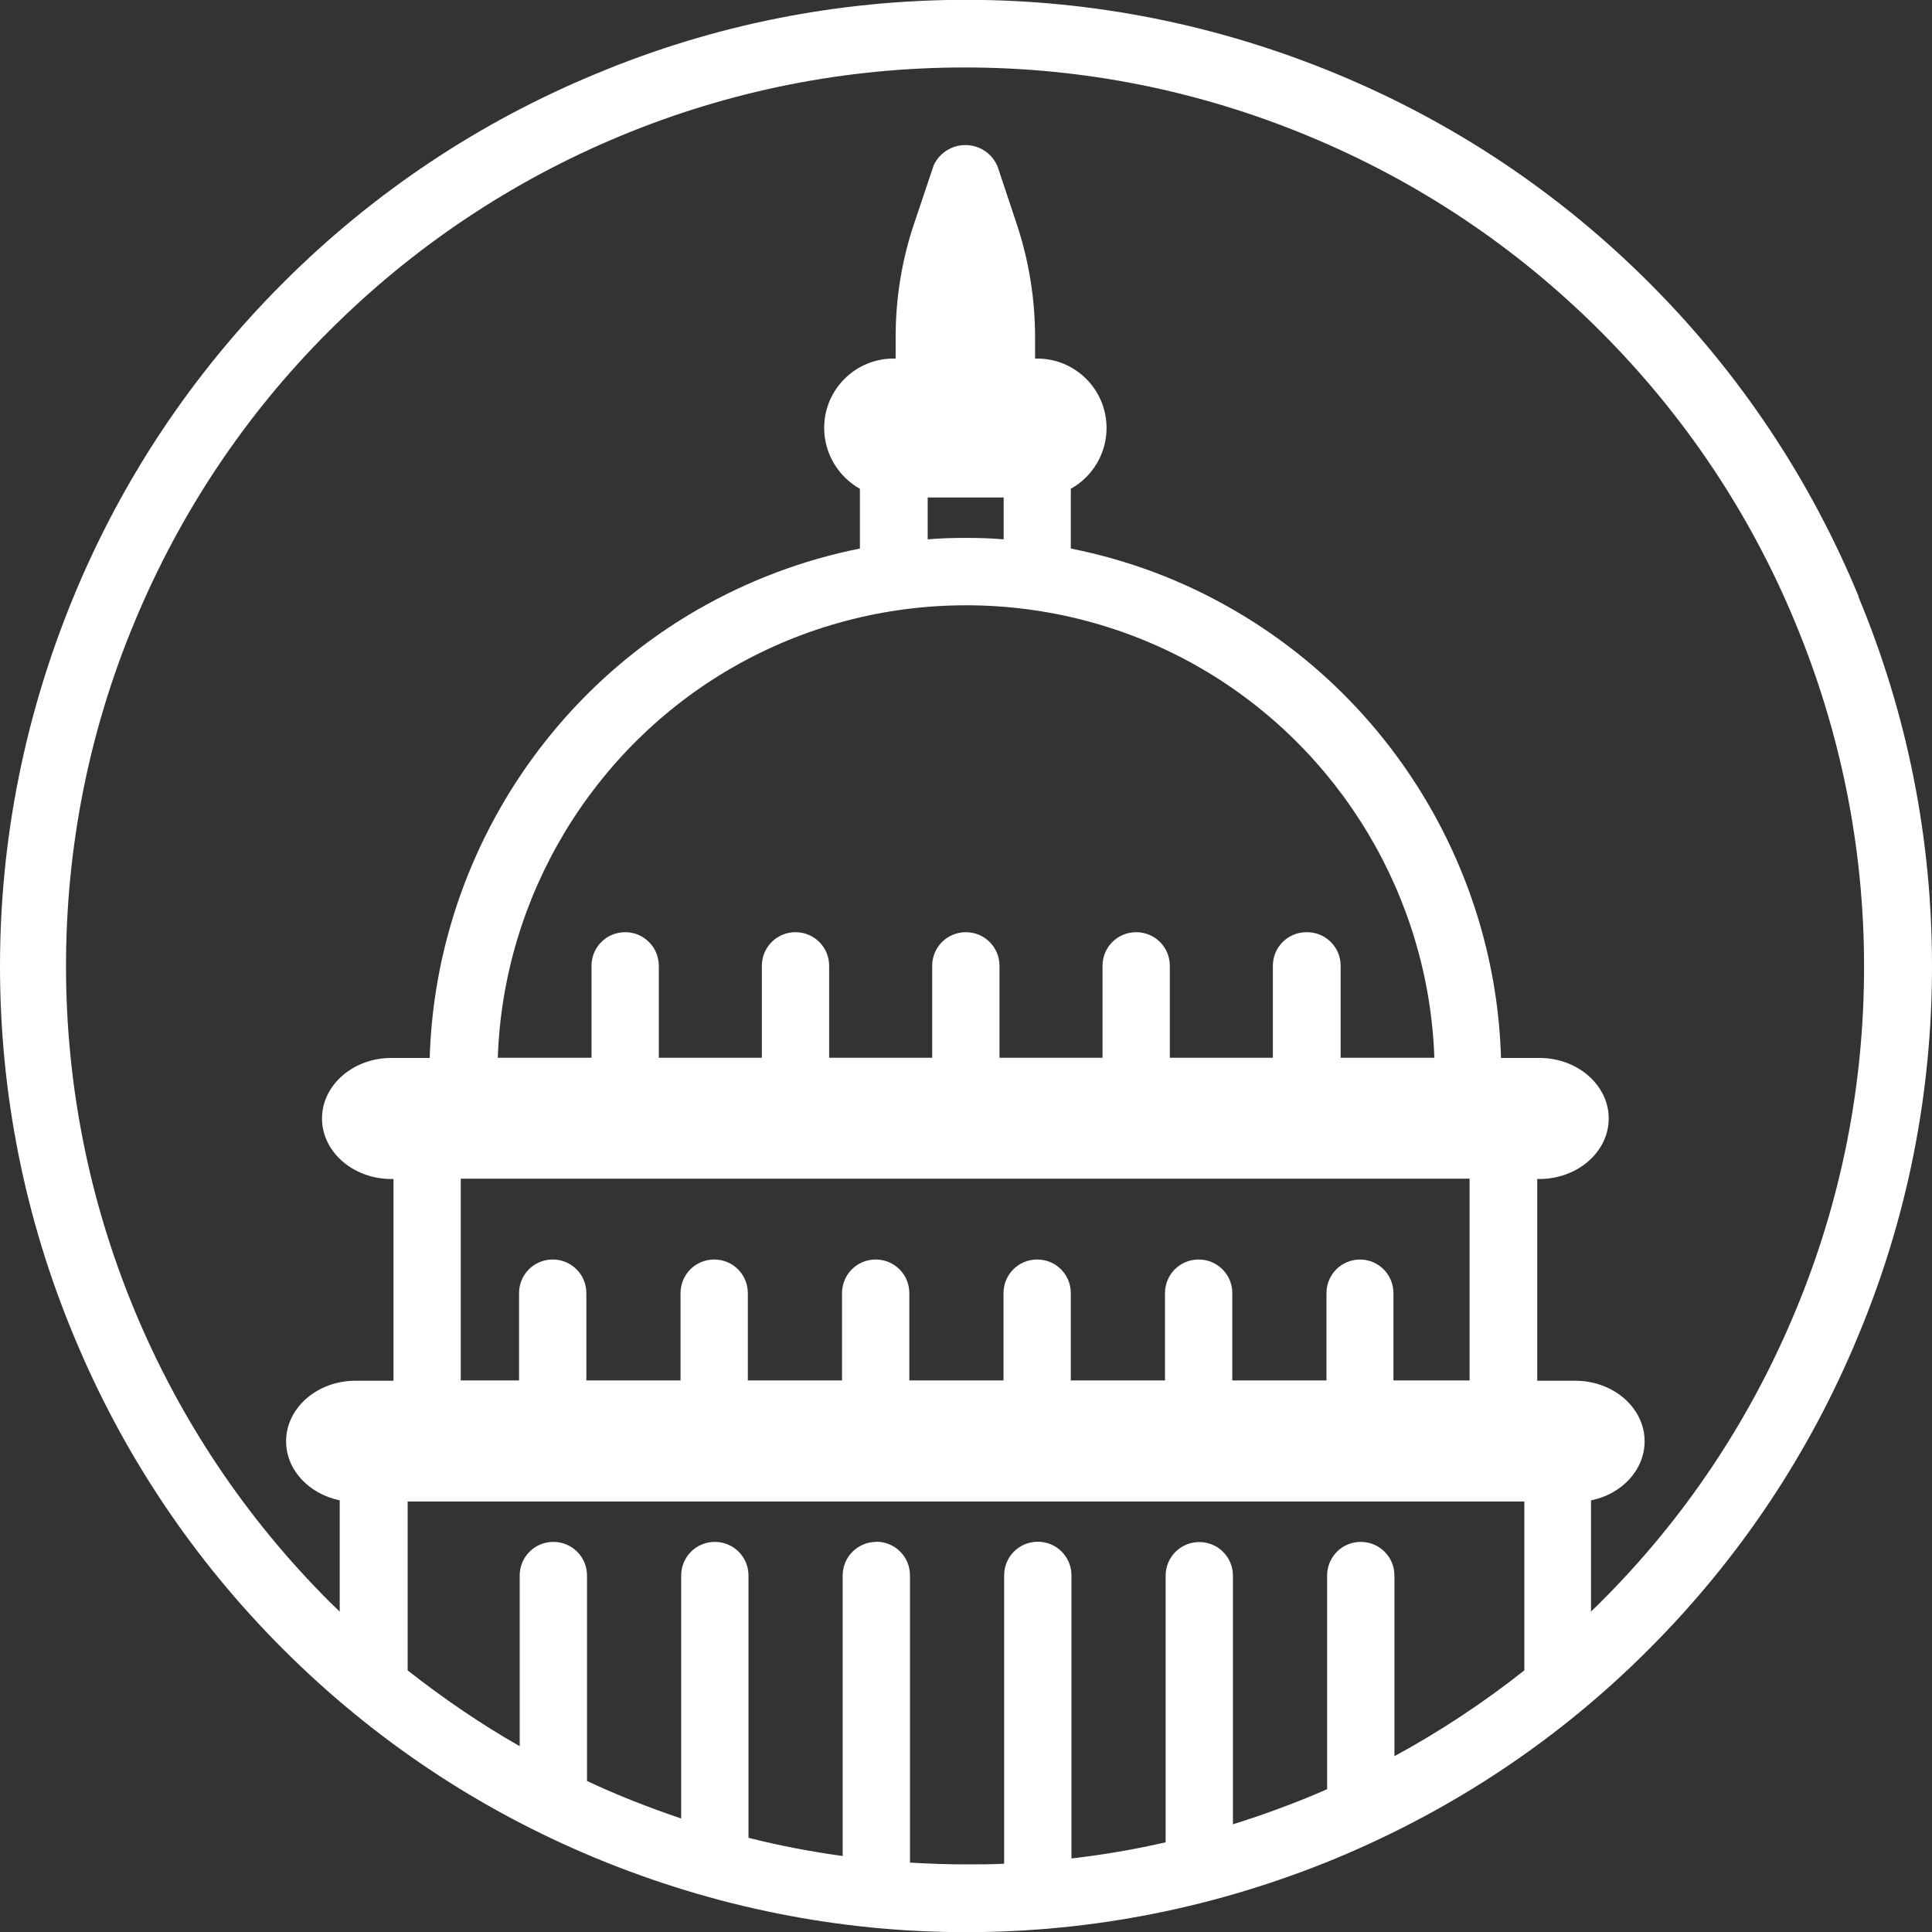
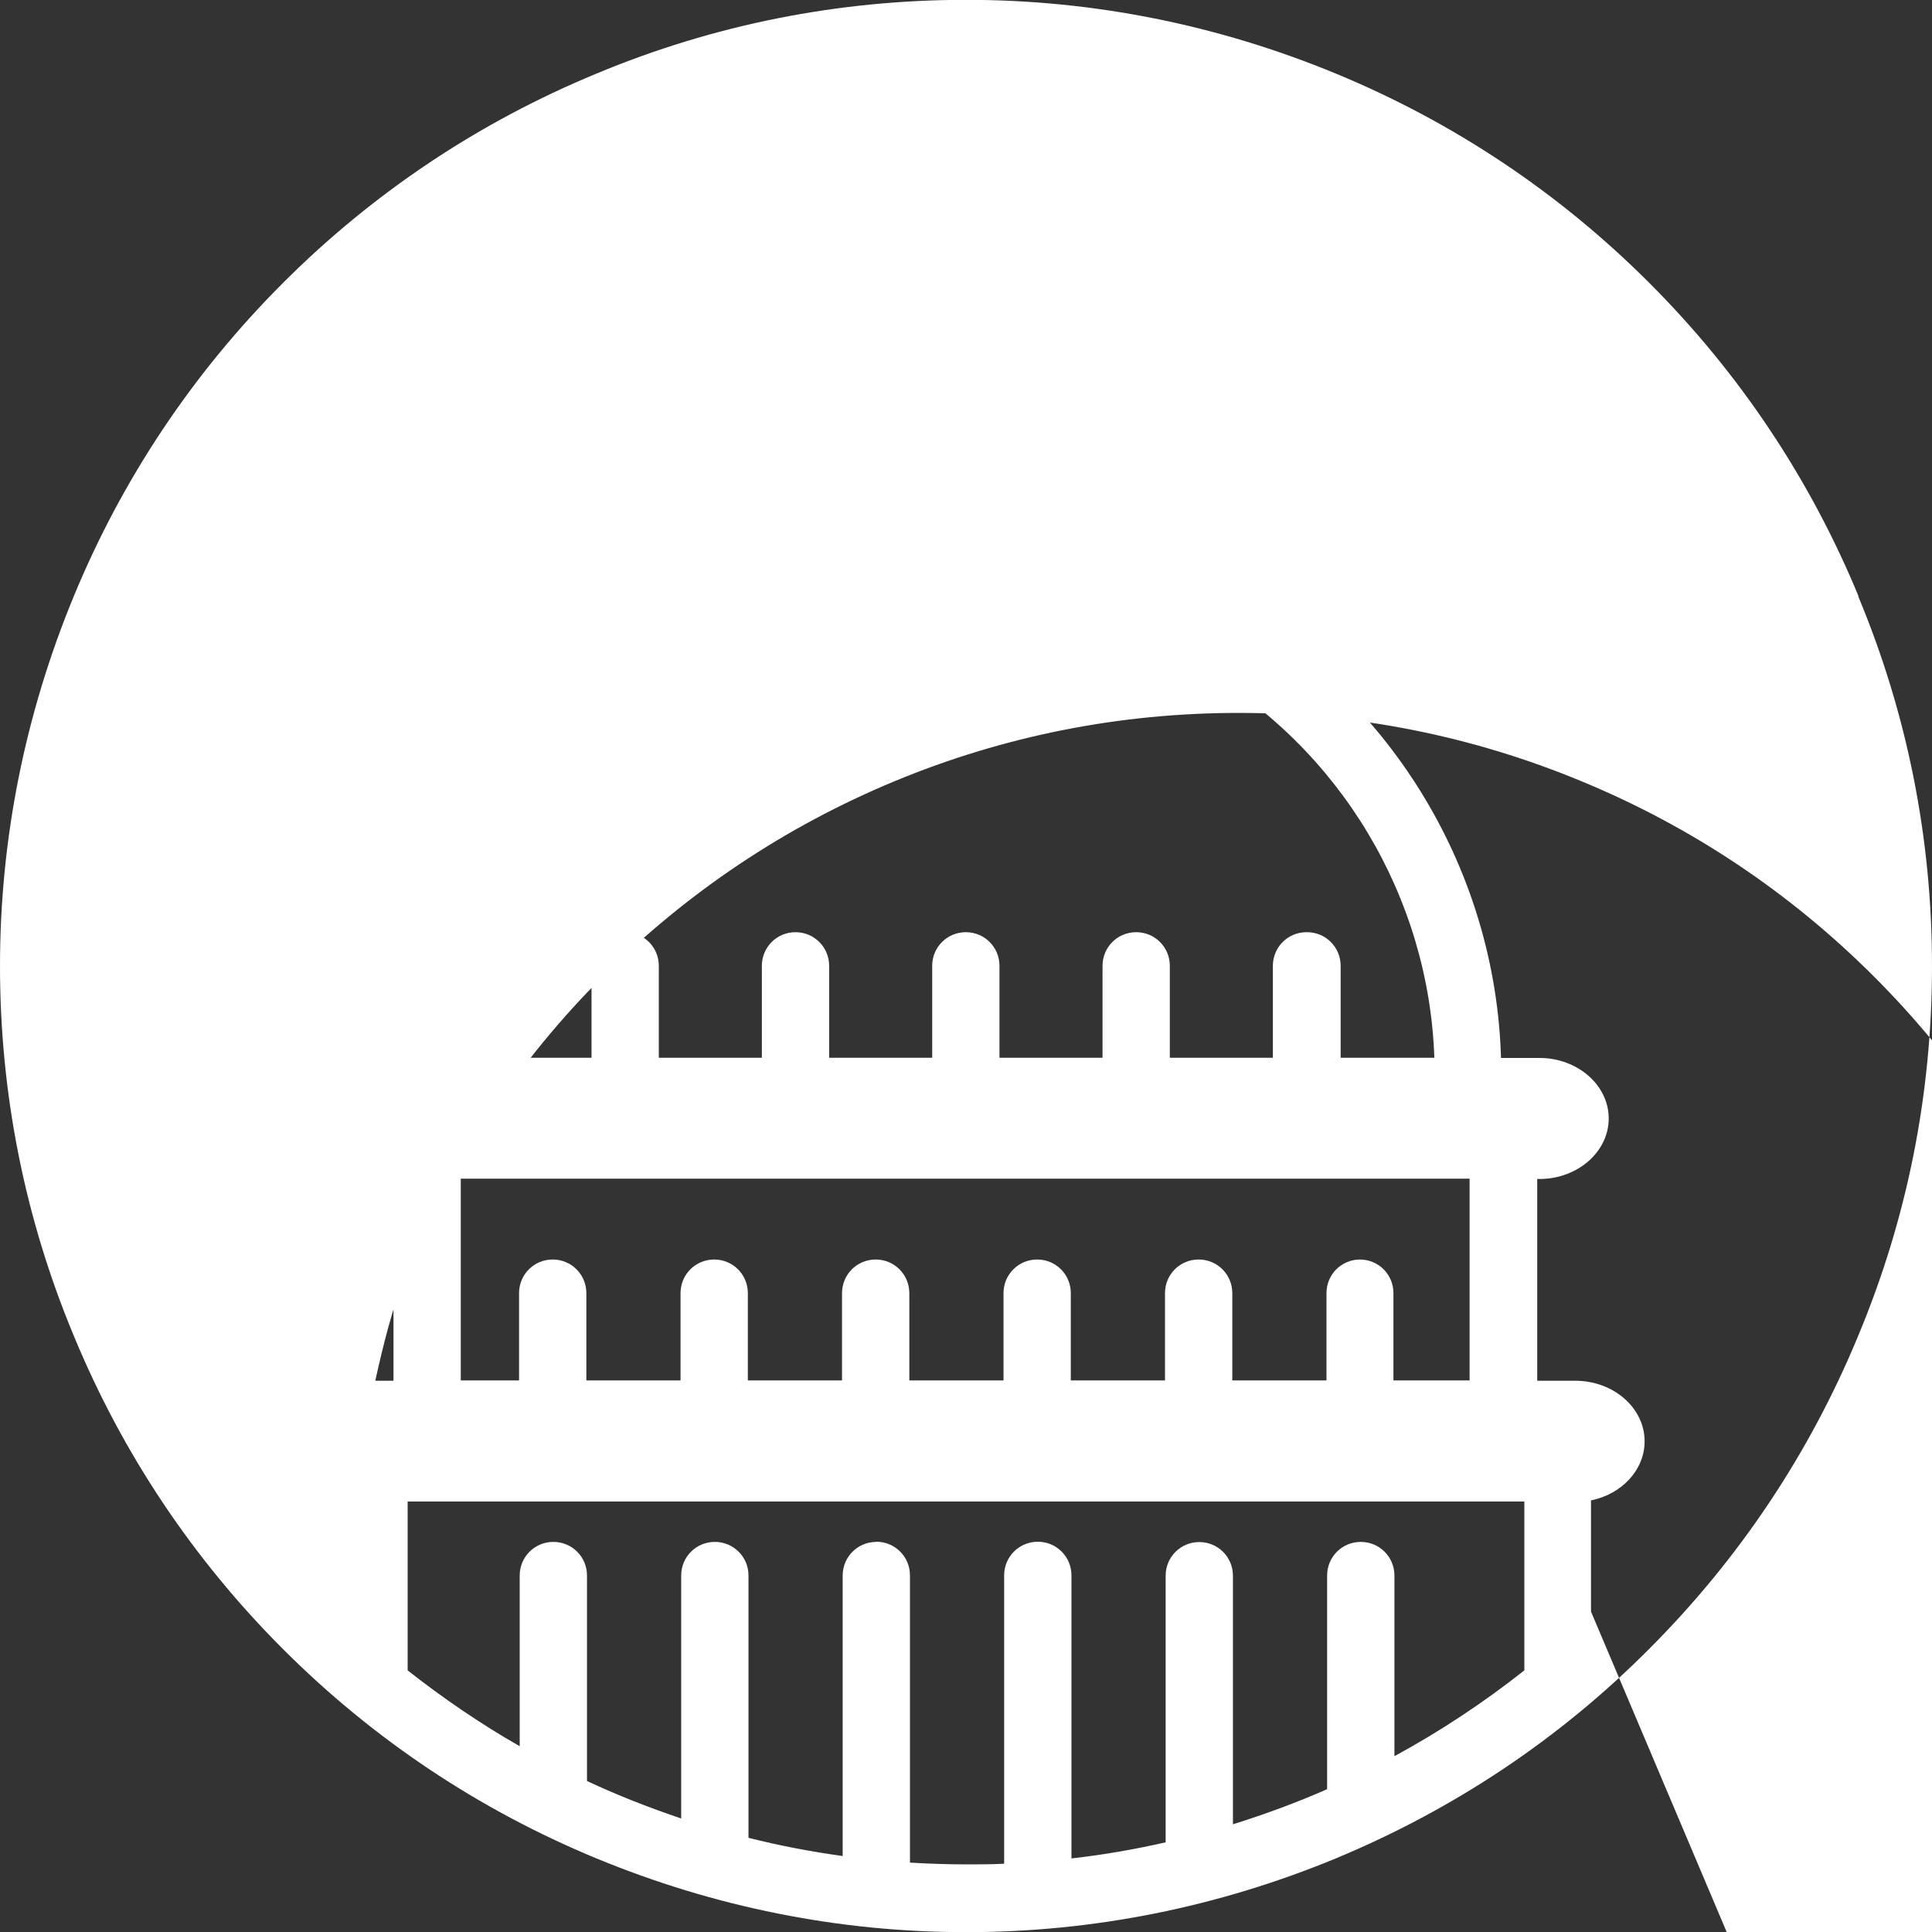
<svg xmlns="http://www.w3.org/2000/svg" id="Layer_1" viewBox="0 0 120 120">
  <rect x="0" y="0" width="120" height="120" fill="#333333" stroke="none" />
  <defs>
    <style>.cls-1{fill:#fff;}</style>
  </defs>
-   <path class="cls-1" d="M115.44,37.04c-3.02-7.31-7.4-13.87-13-19.47-5.6-5.6-12.16-9.98-19.47-13-7.31-3.02-15.05-4.58-22.96-4.58s-15.65,1.53-22.96,4.58c-7.31,3.02-13.87,7.4-19.47,13-5.6,5.6-9.98,12.16-13,19.47C1.56,44.36,0,52.09,0,60s1.53,15.64,4.58,22.96c3.02,7.31,7.4,13.87,13,19.47,5.6,5.6,12.16,9.98,19.47,13s15.05,4.58,22.96,4.58,15.65-1.56,22.96-4.58c7.31-3.04,13.87-7.4,19.45-13,5.6-5.6,9.98-12.16,13-19.47,3.05-7.31,4.58-15.02,4.58-22.96s-1.53-15.64-4.58-22.96h.02Zm-61.01,58.73c-1.16,0-2.09,.93-2.09,2.09v17.42c-1.96-.27-3.91-.64-5.85-1.13v-16.29c0-1.16-.93-2.09-2.09-2.09s-2.09,.93-2.09,2.09v15.09c-1.98-.67-3.96-1.44-5.85-2.33v-12.76c0-1.16-.93-2.09-2.09-2.09s-2.09,.93-2.09,2.09v10.6c-2.42-1.38-4.76-2.98-6.96-4.71v-10.49H94.68v10.49c-2.53,2-5.25,3.8-8.07,5.33v-11.22c0-1.16-.93-2.09-2.09-2.09s-2.09,.93-2.09,2.09v13.27c-1.91,.84-3.87,1.56-5.85,2.18v-15.44c0-1.16-.93-2.09-2.09-2.09s-2.09,.93-2.09,2.09v16.56c-1.93,.44-3.89,.78-5.85,1v-17.58c0-1.16-.93-2.09-2.09-2.09s-2.09,.93-2.09,2.09v17.91c-.82,.04-1.6,.04-2.36,.04-1.13,0-2.31-.04-3.49-.11v-17.84c0-1.16-.93-2.09-2.09-2.09l-.02,.02Zm26.72-37.87c-1.16,0-2.09,.93-2.09,2.09v5.71h-6.4v-5.71c0-1.16-.93-2.09-2.09-2.09s-2.09,.93-2.09,2.09v5.71h-6.4v-5.71c0-1.16-.93-2.09-2.09-2.09s-2.09,.93-2.09,2.09v5.71h-6.4v-5.71c0-1.16-.93-2.09-2.09-2.09s-2.09,.93-2.09,2.09v5.71h-6.4v-5.71c0-1.16-.93-2.09-2.09-2.09s-2.09,.93-2.09,2.09v5.71h-5.82c.33-9.98,5.85-19.2,14.54-24.22,8.98-5.18,20.11-5.18,29.09,0,8.69,5.02,14.2,14.24,14.54,24.22h-5.82v-5.71c0-1.16-.93-2.09-2.09-2.09h-.02Zm-23.54-27h4.73v2.6c-.78-.07-1.58-.09-2.36-.09s-1.58,.02-2.36,.09v-2.6h-.02Zm26.87,47.33c-1.16,0-2.09,.93-2.09,2.09v5.42h-5.85v-5.42c0-1.16-.93-2.09-2.09-2.09s-2.09,.93-2.09,2.09v5.42h-5.85v-5.42c0-1.16-.93-2.09-2.09-2.09s-2.09,.93-2.09,2.09v5.42h-5.85v-5.42c0-1.16-.93-2.09-2.09-2.09s-2.09,.93-2.09,2.09v5.42h-5.85v-5.42c0-1.16-.93-2.09-2.09-2.09s-2.09,.93-2.09,2.09v5.42h-5.85v-5.42c0-1.16-.93-2.09-2.09-2.09s-2.09,.93-2.09,2.09v5.42h-3.62v-12.53h62.66v12.53h-4.73v-5.42c0-1.16-.93-2.09-2.09-2.09Zm14.34,21.87v-6.91c1.91-.38,3.33-1.89,3.33-3.67,0-2.07-1.93-3.76-4.31-3.76h-2.36v-12.53h.13c2.38,0,4.31-1.69,4.31-3.76s-1.93-3.76-4.31-3.76h-2.38c-.33-11.47-6.65-22.09-16.63-27.84-3.13-1.82-6.53-3.09-10.09-3.8v-3.71c1.36-.76,2.22-2.2,2.22-3.78,0-2.38-1.93-4.31-4.31-4.31h-.13v-1.33c0-2.38-.38-4.73-1.13-7l-1.2-3.6-.04-.09c-.36-.76-1.11-1.24-1.96-1.24s-1.6,.49-1.96,1.24l-1.24,3.69c-.76,2.27-1.13,4.62-1.13,7v1.33h-.13c-2.38,0-4.31,1.93-4.31,4.31,0,1.58,.87,3.02,2.22,3.78v3.71c-3.56,.71-6.96,2-10.09,3.8-9.98,5.76-16.29,16.36-16.63,27.84h-2.38c-2.38,0-4.31,1.69-4.31,3.76s1.93,3.76,4.31,3.76h.13v12.53h-2.36c-2.38,0-4.31,1.69-4.31,3.76,0,1.78,1.42,3.27,3.33,3.67v6.91c-.22-.2-.42-.42-.64-.62-5.2-5.2-9.29-11.31-12.11-18.11-2.82-6.8-4.25-14-4.25-21.36s1.42-14.56,4.25-21.36,6.89-12.91,12.11-18.11c5.2-5.2,11.31-9.29,18.11-12.11s14-4.24,21.36-4.24,14.56,1.44,21.36,4.27c6.8,2.82,12.89,6.89,18.11,12.11,5.2,5.2,9.29,11.29,12.11,18.11,2.82,6.8,4.27,13.98,4.27,21.36s-1.42,14.56-4.25,21.36c-2.82,6.8-6.89,12.91-12.11,18.11-.2,.2-.42,.42-.64,.62l.02-.02Z" />
+   <path class="cls-1" d="M115.44,37.04c-3.02-7.31-7.4-13.87-13-19.47-5.6-5.6-12.16-9.98-19.47-13-7.31-3.02-15.05-4.58-22.96-4.58s-15.65,1.53-22.96,4.58c-7.31,3.02-13.87,7.4-19.47,13-5.6,5.6-9.98,12.16-13,19.47C1.56,44.36,0,52.09,0,60s1.53,15.64,4.58,22.96c3.02,7.31,7.4,13.87,13,19.47,5.6,5.6,12.16,9.98,19.47,13s15.05,4.58,22.96,4.58,15.65-1.56,22.96-4.58c7.31-3.04,13.87-7.4,19.45-13,5.6-5.6,9.98-12.16,13-19.47,3.05-7.31,4.58-15.02,4.58-22.96s-1.53-15.64-4.58-22.96h.02Zm-61.01,58.73c-1.16,0-2.09,.93-2.09,2.09v17.42c-1.96-.27-3.91-.64-5.85-1.13v-16.29c0-1.16-.93-2.09-2.09-2.09s-2.09,.93-2.09,2.09v15.09c-1.98-.67-3.96-1.44-5.85-2.33v-12.76c0-1.16-.93-2.09-2.09-2.09s-2.09,.93-2.09,2.09v10.6c-2.42-1.38-4.76-2.98-6.96-4.71v-10.49H94.68v10.49c-2.53,2-5.25,3.8-8.07,5.33v-11.22c0-1.16-.93-2.09-2.09-2.09s-2.09,.93-2.09,2.09v13.27c-1.91,.84-3.87,1.56-5.85,2.18v-15.44c0-1.16-.93-2.09-2.09-2.09s-2.09,.93-2.09,2.09v16.56c-1.93,.44-3.89,.78-5.85,1v-17.58c0-1.16-.93-2.09-2.09-2.09s-2.09,.93-2.09,2.09v17.91c-.82,.04-1.6,.04-2.36,.04-1.13,0-2.31-.04-3.49-.11v-17.84c0-1.16-.93-2.09-2.09-2.09l-.02,.02Zm26.72-37.87c-1.16,0-2.09,.93-2.09,2.09v5.71h-6.4v-5.71c0-1.16-.93-2.09-2.09-2.09s-2.09,.93-2.09,2.09v5.71h-6.4v-5.71c0-1.16-.93-2.09-2.09-2.09s-2.09,.93-2.09,2.09v5.71h-6.4v-5.71c0-1.16-.93-2.09-2.09-2.09s-2.09,.93-2.09,2.09v5.71h-6.4v-5.71c0-1.16-.93-2.09-2.09-2.09s-2.09,.93-2.09,2.09v5.71h-5.82c.33-9.98,5.85-19.2,14.54-24.22,8.98-5.18,20.11-5.18,29.09,0,8.69,5.02,14.2,14.24,14.54,24.22h-5.82v-5.71c0-1.16-.93-2.09-2.09-2.09h-.02Zm-23.54-27h4.73v2.6c-.78-.07-1.58-.09-2.36-.09s-1.58,.02-2.36,.09v-2.6h-.02Zm26.87,47.33c-1.16,0-2.09,.93-2.09,2.09v5.42h-5.85v-5.42c0-1.16-.93-2.09-2.09-2.09s-2.09,.93-2.09,2.09v5.42h-5.85v-5.42c0-1.16-.93-2.09-2.09-2.09s-2.09,.93-2.09,2.09v5.42h-5.85v-5.42c0-1.16-.93-2.09-2.09-2.09s-2.09,.93-2.09,2.09v5.42h-5.85v-5.42c0-1.16-.93-2.09-2.09-2.09s-2.09,.93-2.09,2.09v5.42h-5.85v-5.42c0-1.16-.93-2.09-2.09-2.09s-2.09,.93-2.09,2.09v5.42h-3.62v-12.53h62.66v12.53h-4.73v-5.42c0-1.16-.93-2.09-2.09-2.09Zm14.34,21.87v-6.91c1.91-.38,3.33-1.89,3.33-3.67,0-2.07-1.93-3.76-4.31-3.76h-2.36v-12.53h.13c2.38,0,4.31-1.69,4.31-3.76s-1.93-3.76-4.31-3.76h-2.38c-.33-11.47-6.65-22.09-16.63-27.84-3.13-1.82-6.53-3.09-10.09-3.8v-3.71c1.36-.76,2.22-2.2,2.22-3.78,0-2.38-1.93-4.31-4.31-4.31h-.13v-1.33c0-2.38-.38-4.73-1.13-7l-1.2-3.6-.04-.09c-.36-.76-1.11-1.24-1.96-1.24s-1.6,.49-1.96,1.24l-1.24,3.69c-.76,2.27-1.13,4.62-1.13,7v1.33h-.13c-2.38,0-4.31,1.93-4.31,4.31,0,1.58,.87,3.02,2.22,3.78v3.71c-3.56,.71-6.96,2-10.09,3.8-9.98,5.76-16.29,16.36-16.63,27.84h-2.38c-2.38,0-4.31,1.69-4.31,3.76s1.93,3.76,4.31,3.76h.13v12.53h-2.36c-2.38,0-4.31,1.69-4.31,3.76,0,1.78,1.42,3.27,3.33,3.67v6.91s1.42-14.56,4.25-21.36,6.89-12.91,12.11-18.11c5.2-5.2,11.31-9.29,18.11-12.11s14-4.24,21.36-4.24,14.56,1.44,21.36,4.27c6.8,2.82,12.89,6.89,18.11,12.11,5.2,5.2,9.29,11.29,12.11,18.11,2.82,6.8,4.27,13.98,4.27,21.36s-1.42,14.56-4.25,21.36c-2.82,6.8-6.89,12.91-12.11,18.11-.2,.2-.42,.42-.64,.62l.02-.02Z" />
</svg>